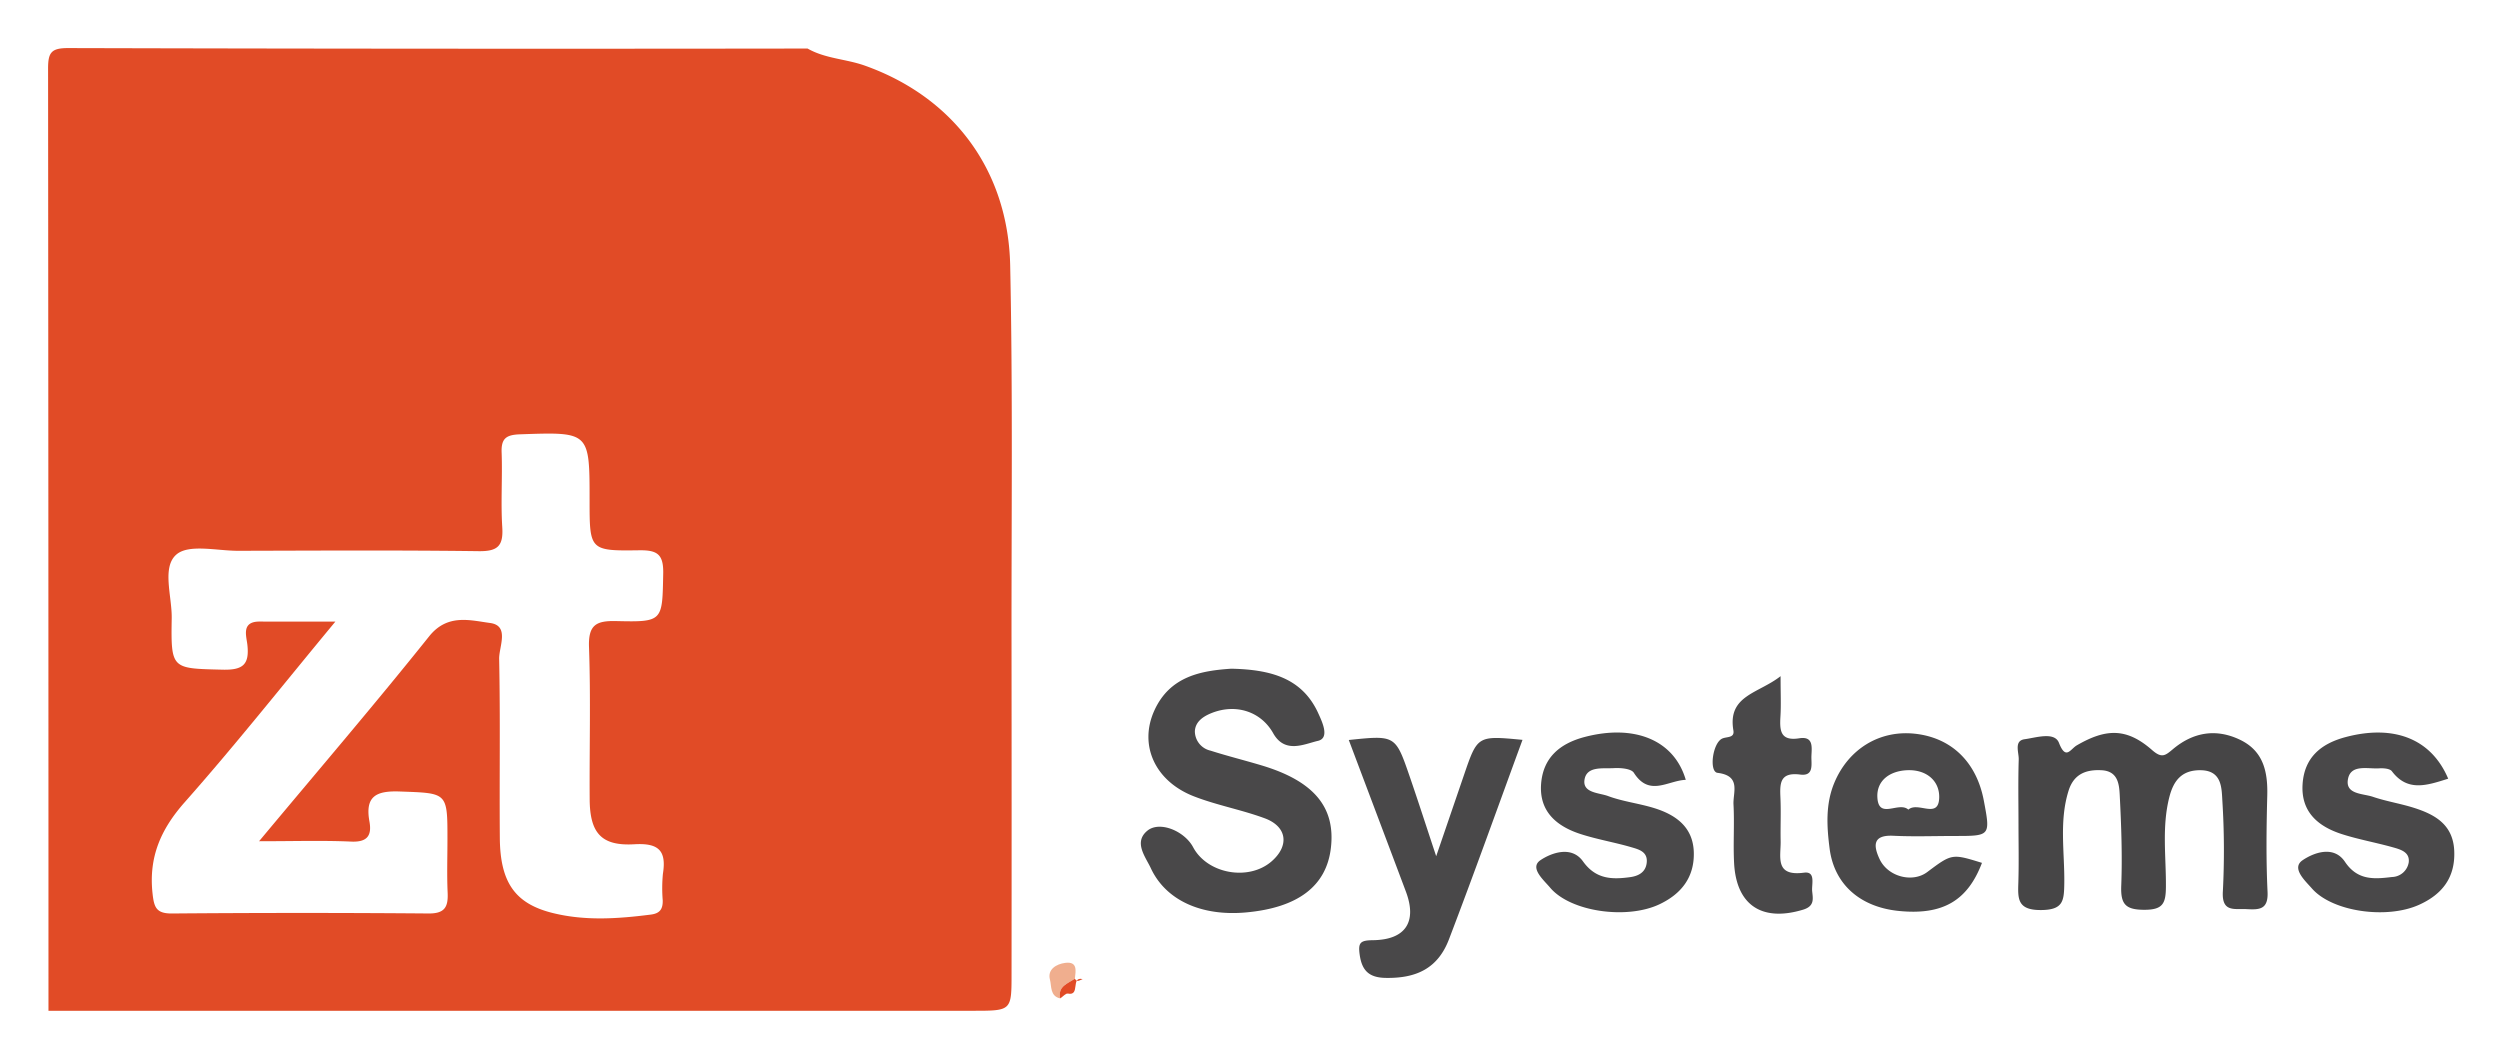
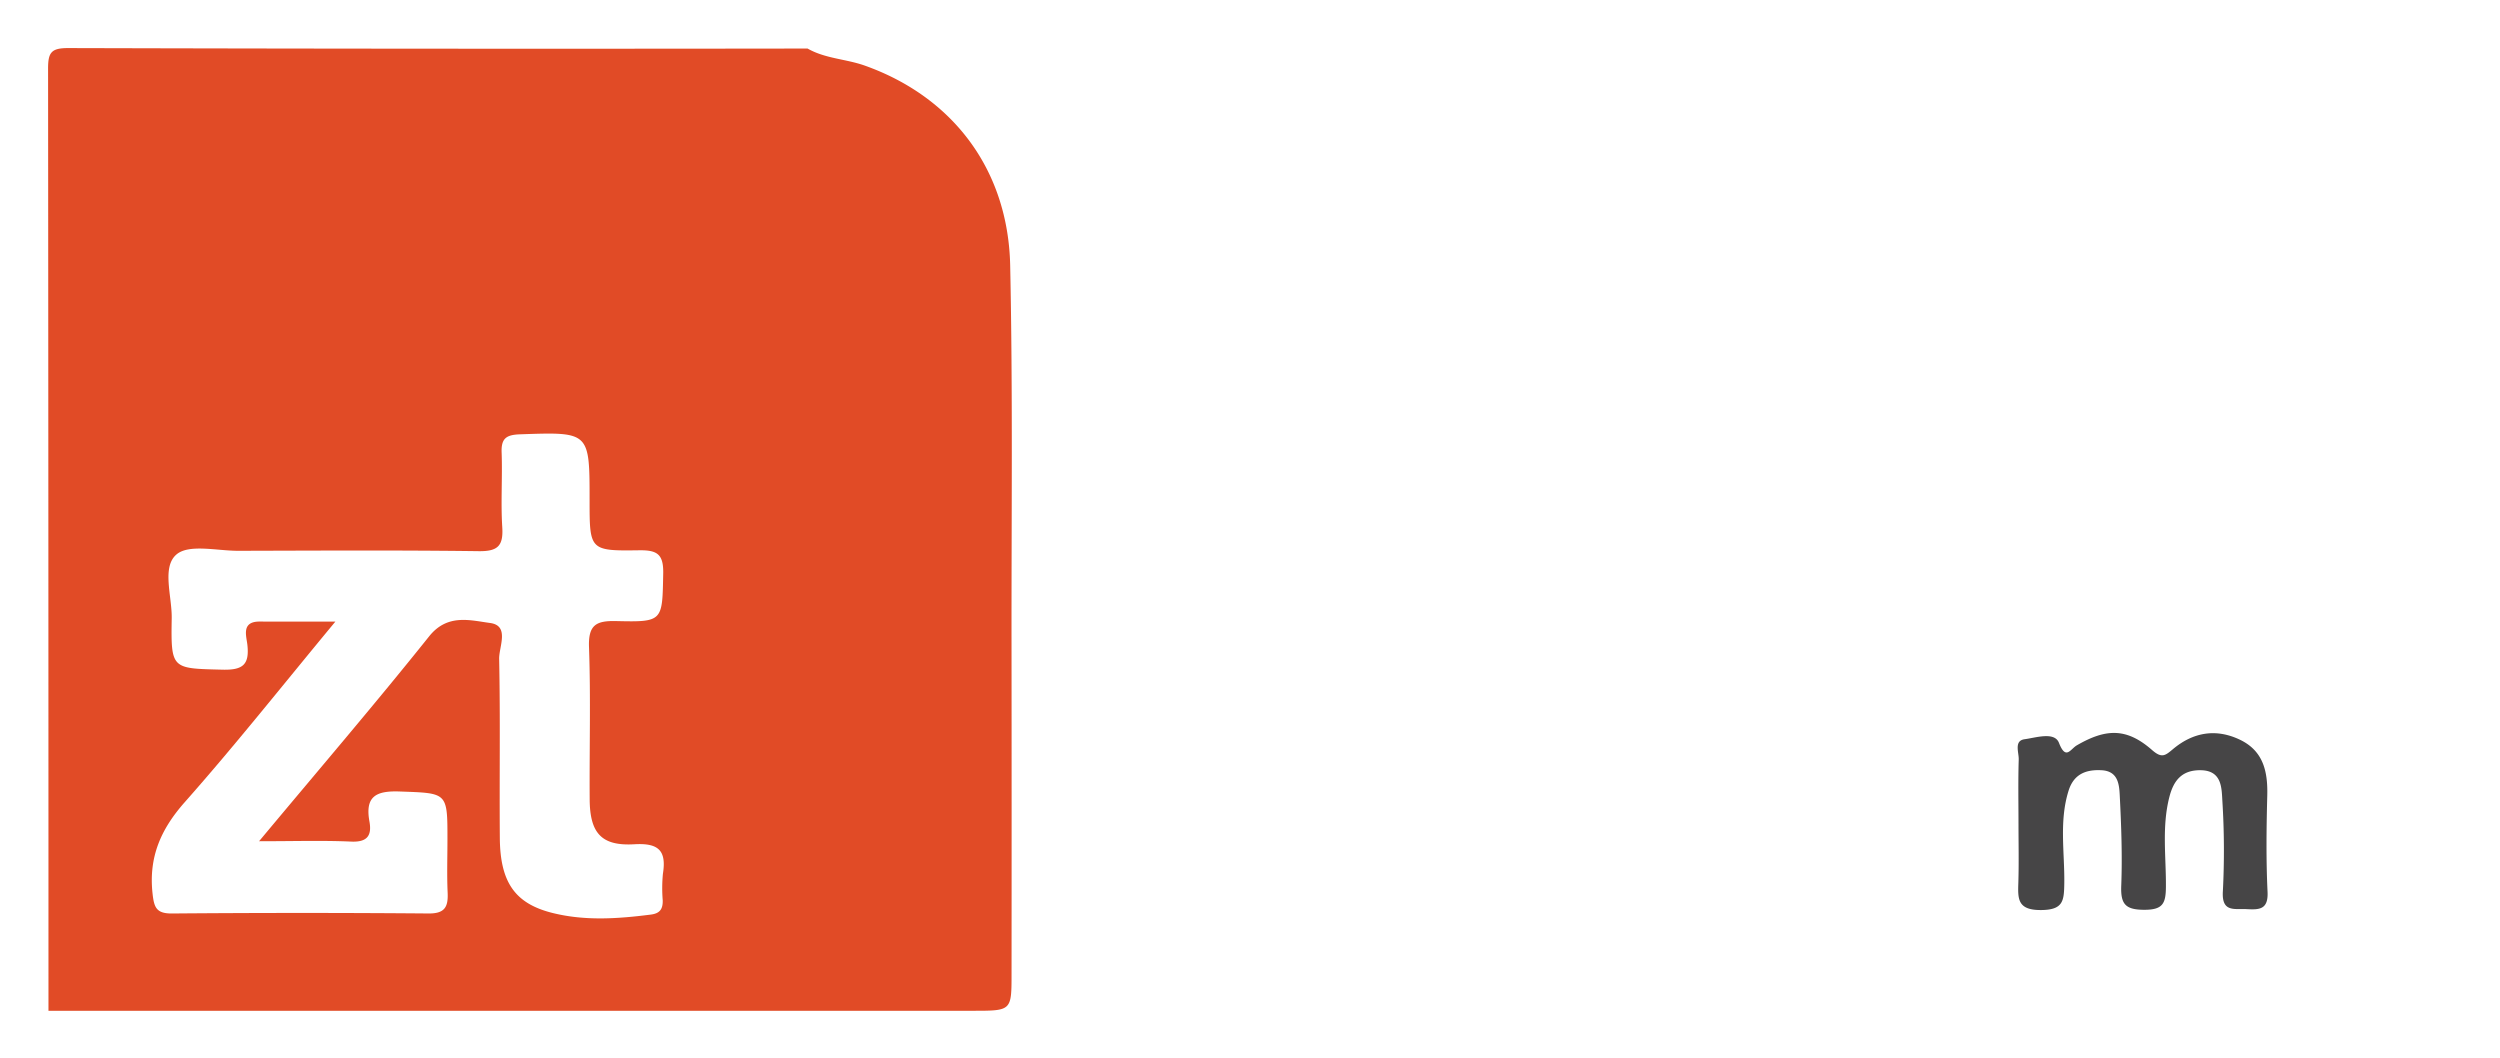
<svg xmlns="http://www.w3.org/2000/svg" role="img" viewBox="-8.87 -8.87 461.24 195.24">
  <title>ZT Systems logo</title>
  <defs>
    <style>.cls-1{fill:#e14b26}.cls-2{fill:#494849}</style>
  </defs>
  <path d="M140.125.085c3.267 1.874 7.08 1.913 10.544 3.144 16.21 5.76 26.463 19.157 26.837 36.891.492 23.329.22 46.673.247 70.01q.034 30.325.004 60.65c0 6.832 0 6.832-7.078 6.832l-170.606.004Q.073 90.711 0 3.806C-.005.801.588-.008 3.737 0q68.194.186 136.388.085zM38.928 146.334c10.945-13.122 21.374-25.291 31.377-37.801 3.376-4.222 7.56-2.955 11.234-2.466 3.666.488 1.636 4.377 1.683 6.638.226 11.007.037 22.02.124 33.03.065 8.238 2.841 12.127 9.772 13.846 5.998 1.487 12.051 1.06 18.112.283 1.716-.22 2.201-1.091 2.169-2.618a27.966 27.966 0 0 1 .038-4.923c.681-4.292-.824-5.691-5.273-5.43-6.075.357-8.197-2.057-8.24-8.267-.064-9.367.21-18.743-.124-28.098-.146-4.104 1.305-4.901 5.024-4.812 8.683.207 8.495.03 8.666-8.783.07-3.58-1.122-4.326-4.454-4.277-9.129.135-9.13-.017-9.13-9.258 0-12.658.002-12.58-12.836-12.138-2.538.088-3.488.746-3.392 3.35.167 4.596-.173 9.216.118 13.799.218 3.44-.835 4.456-4.338 4.41-14.787-.195-29.579-.104-44.37-.068-3.915.009-9.115-1.295-11.413.686-2.724 2.348-.8 7.707-.865 11.75-.151 9.462-.043 9.263 9.395 9.496 3.725.092 4.976-.923 4.561-4.616-.183-1.627-1.146-4.28 2.285-4.263 4.325.022 8.65.005 13.957.005-9.724 11.734-18.472 22.786-27.799 33.326-4.436 5.014-6.657 10.14-5.939 16.808.28 2.593.674 3.746 3.61 3.722q23.663-.198 47.328-.003c2.987.023 3.63-1.215 3.51-3.822-.15-3.28-.036-6.572-.035-9.859 0-8.732-.009-8.5-8.775-8.824-4.346-.16-6.467.844-5.619 5.53.467 2.578-.371 3.847-3.364 3.713-5.244-.235-10.506-.066-16.997-.066z" class="cls-1" />
-   <path d="M218.294 114.503c7.122.158 13.056 1.629 16.054 8.232.684 1.505 2.18 4.567-.067 5.082-2.502.574-6.089 2.443-8.255-1.412-2.25-4.005-6.85-5.484-11.289-3.75-1.593.623-3.083 1.609-3.159 3.393a3.69 3.69 0 0 0 2.894 3.574c3.103.99 6.27 1.778 9.392 2.713 9.653 2.891 13.687 7.705 12.81 15.23-.819 7.046-6.08 11.04-15.68 11.906-8.144.735-14.764-2.201-17.54-8.159-.985-2.112-3.208-4.776-.667-6.899 2.278-1.904 6.886.05 8.467 3.02 2.623 4.928 10.252 6.3 14.49 2.606 3.302-2.88 2.862-6.407-1.282-7.94-4.277-1.582-8.841-2.4-13.083-4.057-7.186-2.805-10.16-9.461-7.282-15.815s8.67-7.356 14.197-7.724z" class="cls-2" />
  <path fill="#464546" d="M363.533 143.068c0-3.94-.08-7.883.044-11.82.041-1.31-.915-3.463 1.1-3.736 2.116-.288 5.507-1.426 6.325.674 1.27 3.262 2.102 1.151 3.284.463 5.511-3.207 9.29-3.174 13.909.875 1.79 1.57 2.435.993 3.84-.185 3.706-3.107 7.927-3.86 12.375-1.722 4.334 2.082 5.137 5.924 5.021 10.327-.155 5.906-.228 11.83.053 17.728.157 3.306-1.542 3.316-3.882 3.19-2.218-.118-4.585.646-4.365-3.244a147.248 147.248 0 0 0-.09-16.735c-.139-2.396-.083-5.591-3.99-5.651-3.359-.052-4.962 1.76-5.77 4.87-1.436 5.523-.61 11.112-.655 16.66-.025 3.013-.534 4.22-3.952 4.221-3.517.002-4.419-1.032-4.289-4.43.213-5.565.006-11.156-.279-16.723-.103-2.026-.325-4.435-3.357-4.596-2.938-.156-5.136.752-6.085 3.785-1.763 5.63-.706 11.407-.788 17.108-.047 3.23-.202 4.888-4.33 4.903-4.383.017-4.236-2.148-4.145-5.125.11-3.61.026-7.224.026-10.837z" />
-   <path d="M272.026 127.63c-4.521 12.317-8.908 24.616-13.57 36.808-2.012 5.261-5.892 7.225-11.702 7.11-3.007-.058-4.353-1.311-4.766-4.264-.309-2.212.07-2.664 2.42-2.69 6.068-.064 8.194-3.403 6.103-8.97-3.495-9.307-7.009-18.607-10.536-27.968 8.58-.89 8.606-.898 11.221 6.692 1.595 4.629 3.093 9.29 4.904 14.75 1.852-5.411 3.489-10.19 5.124-14.97 2.495-7.292 2.495-7.292 10.802-6.498zm30.121 7.38c-3.294.109-6.722 3.183-9.576-1.3-.497-.78-2.453-.934-3.705-.86-2.008.116-4.985-.423-5.399 2.118-.403 2.48 2.695 2.416 4.34 3.029 2.735 1.018 5.715 1.354 8.516 2.224 4.002 1.242 7.178 3.507 7.306 8.154.127 4.583-2.283 7.685-6.367 9.606-6.014 2.83-16.388 1.374-20.143-3.086-1.198-1.423-3.862-3.668-1.771-5.073 1.943-1.306 5.707-2.753 7.835.227 2.364 3.31 5.352 3.37 8.684 2.913 1.505-.206 2.873-.859 3.074-2.652.228-2.03-1.44-2.461-2.784-2.856-3.128-.92-6.376-1.455-9.471-2.464-4.397-1.435-7.62-4.174-7.228-9.253.375-4.854 3.487-7.455 8.088-8.651 9.155-2.381 16.46.58 18.6 7.924zm54.649 15.315c-2.672 7.031-7.289 9.692-15.39 8.867-7.03-.717-11.866-4.841-12.72-11.508-.516-4.025-.782-8.18.873-12.138 2.604-6.227 8.329-9.746 14.84-9.05 6.758.722 11.398 5.218 12.74 12.348 1.228 6.518 1.228 6.518-5.374 6.52-3.778 0-7.562.142-11.33-.04-3.821-.184-3.681 1.827-2.54 4.283 1.526 3.284 6.075 4.454 8.794 2.42 4.564-3.417 4.564-3.417 10.107-1.702zm-13.585-9.821c1.772-1.565 5.603 1.861 5.695-2.236.069-3.098-2.385-5.206-5.96-5.035-3.231.154-5.604 1.953-5.448 5.003.214 4.195 3.966.673 5.713 2.268zm99.601-5.71c-3.932 1.242-7.486 2.47-10.388-1.373-.376-.497-1.556-.586-2.342-.535-2.138.138-5.28-.822-5.77 2.038-.48 2.797 2.774 2.59 4.607 3.213 2.464.838 5.074 1.242 7.558 2.03 3.923 1.244 7.244 3.113 7.45 7.95.208 4.912-2.213 8.02-6.5 9.949-5.99 2.695-15.993 1.274-19.75-3.009-1.281-1.46-3.858-3.767-1.724-5.221 1.924-1.311 5.703-2.853 7.811.291 2.323 3.464 5.379 3.204 8.67 2.808a3.215 3.215 0 0 0 3.098-2.703c.227-1.89-1.497-2.374-2.877-2.763-3.139-.886-6.374-1.454-9.472-2.452-4.398-1.416-7.565-4.114-7.235-9.21.317-4.919 3.382-7.486 7.977-8.698 8.9-2.346 15.774.329 18.887 7.685zM319.64 115.882c0 3.194.103 5.326-.026 7.444-.155 2.553-.047 4.575 3.47 4.016 2.631-.42 2.316 1.612 2.248 3.221-.064 1.516.545 3.81-2.07 3.473-3.852-.497-3.76 1.733-3.646 4.373.113 2.616-.018 5.242.036 7.862.06 2.91-1.165 6.596 4.308 5.865 2.207-.295 1.385 2.134 1.507 3.407.13 1.354.504 2.757-1.663 3.416-7.547 2.293-12.333-.777-12.74-8.598-.188-3.595.083-7.214-.111-10.808-.121-2.23 1.467-5.294-2.95-5.836-1.599-.197-.914-5.62.931-6.35.867-.343 2.235-.085 2-1.466-1.103-6.482 4.6-6.798 8.706-10.018z" class="cls-2" />
-   <path fill="#f0ae8e" d="M186.737 175.332c-1.915-.402-1.58-2.303-1.892-3.442-.523-1.912 1.187-2.908 2.814-3.114 2.328-.295 1.946 1.47 1.782 2.92-1.304.912-3.196 1.386-2.704 3.635z" />
-   <path d="M186.737 175.332c-.492-2.25 1.4-2.724 2.704-3.637.44.769.946.234 1.433.075-2.268-.543-.365 3.162-2.718 2.67-.394-.082-.942.576-1.42.891z" class="cls-1" />
</svg>